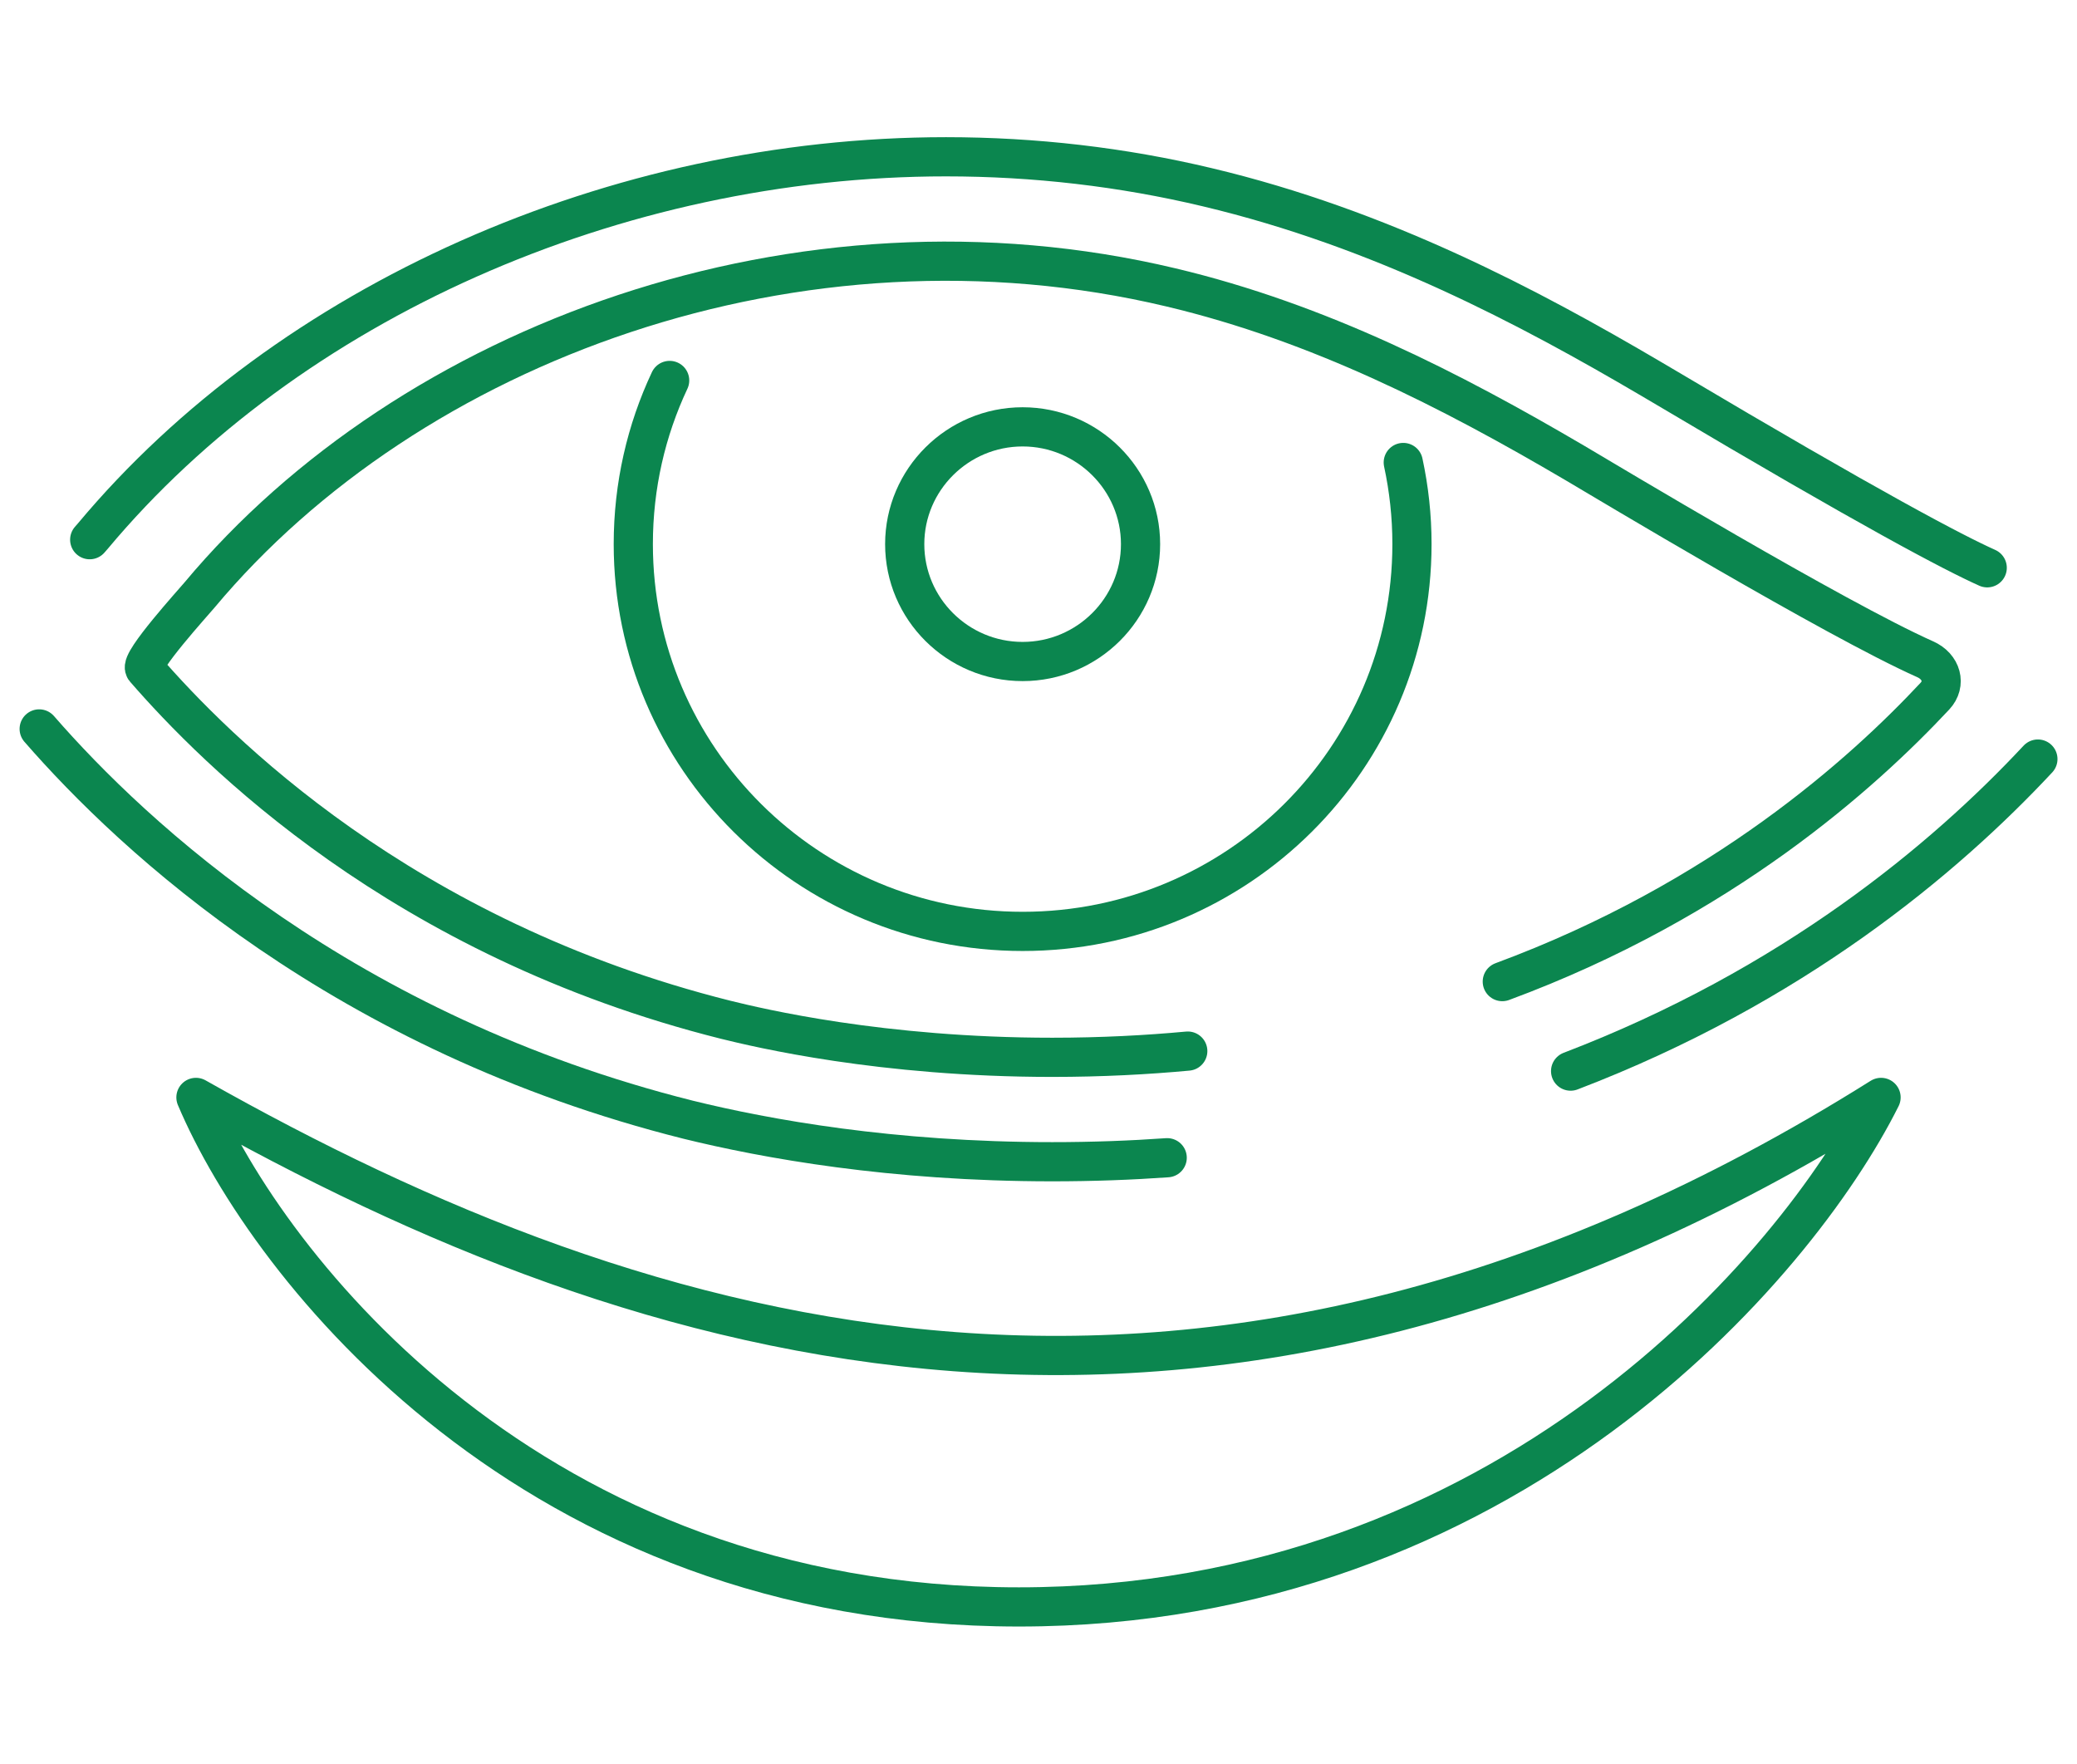
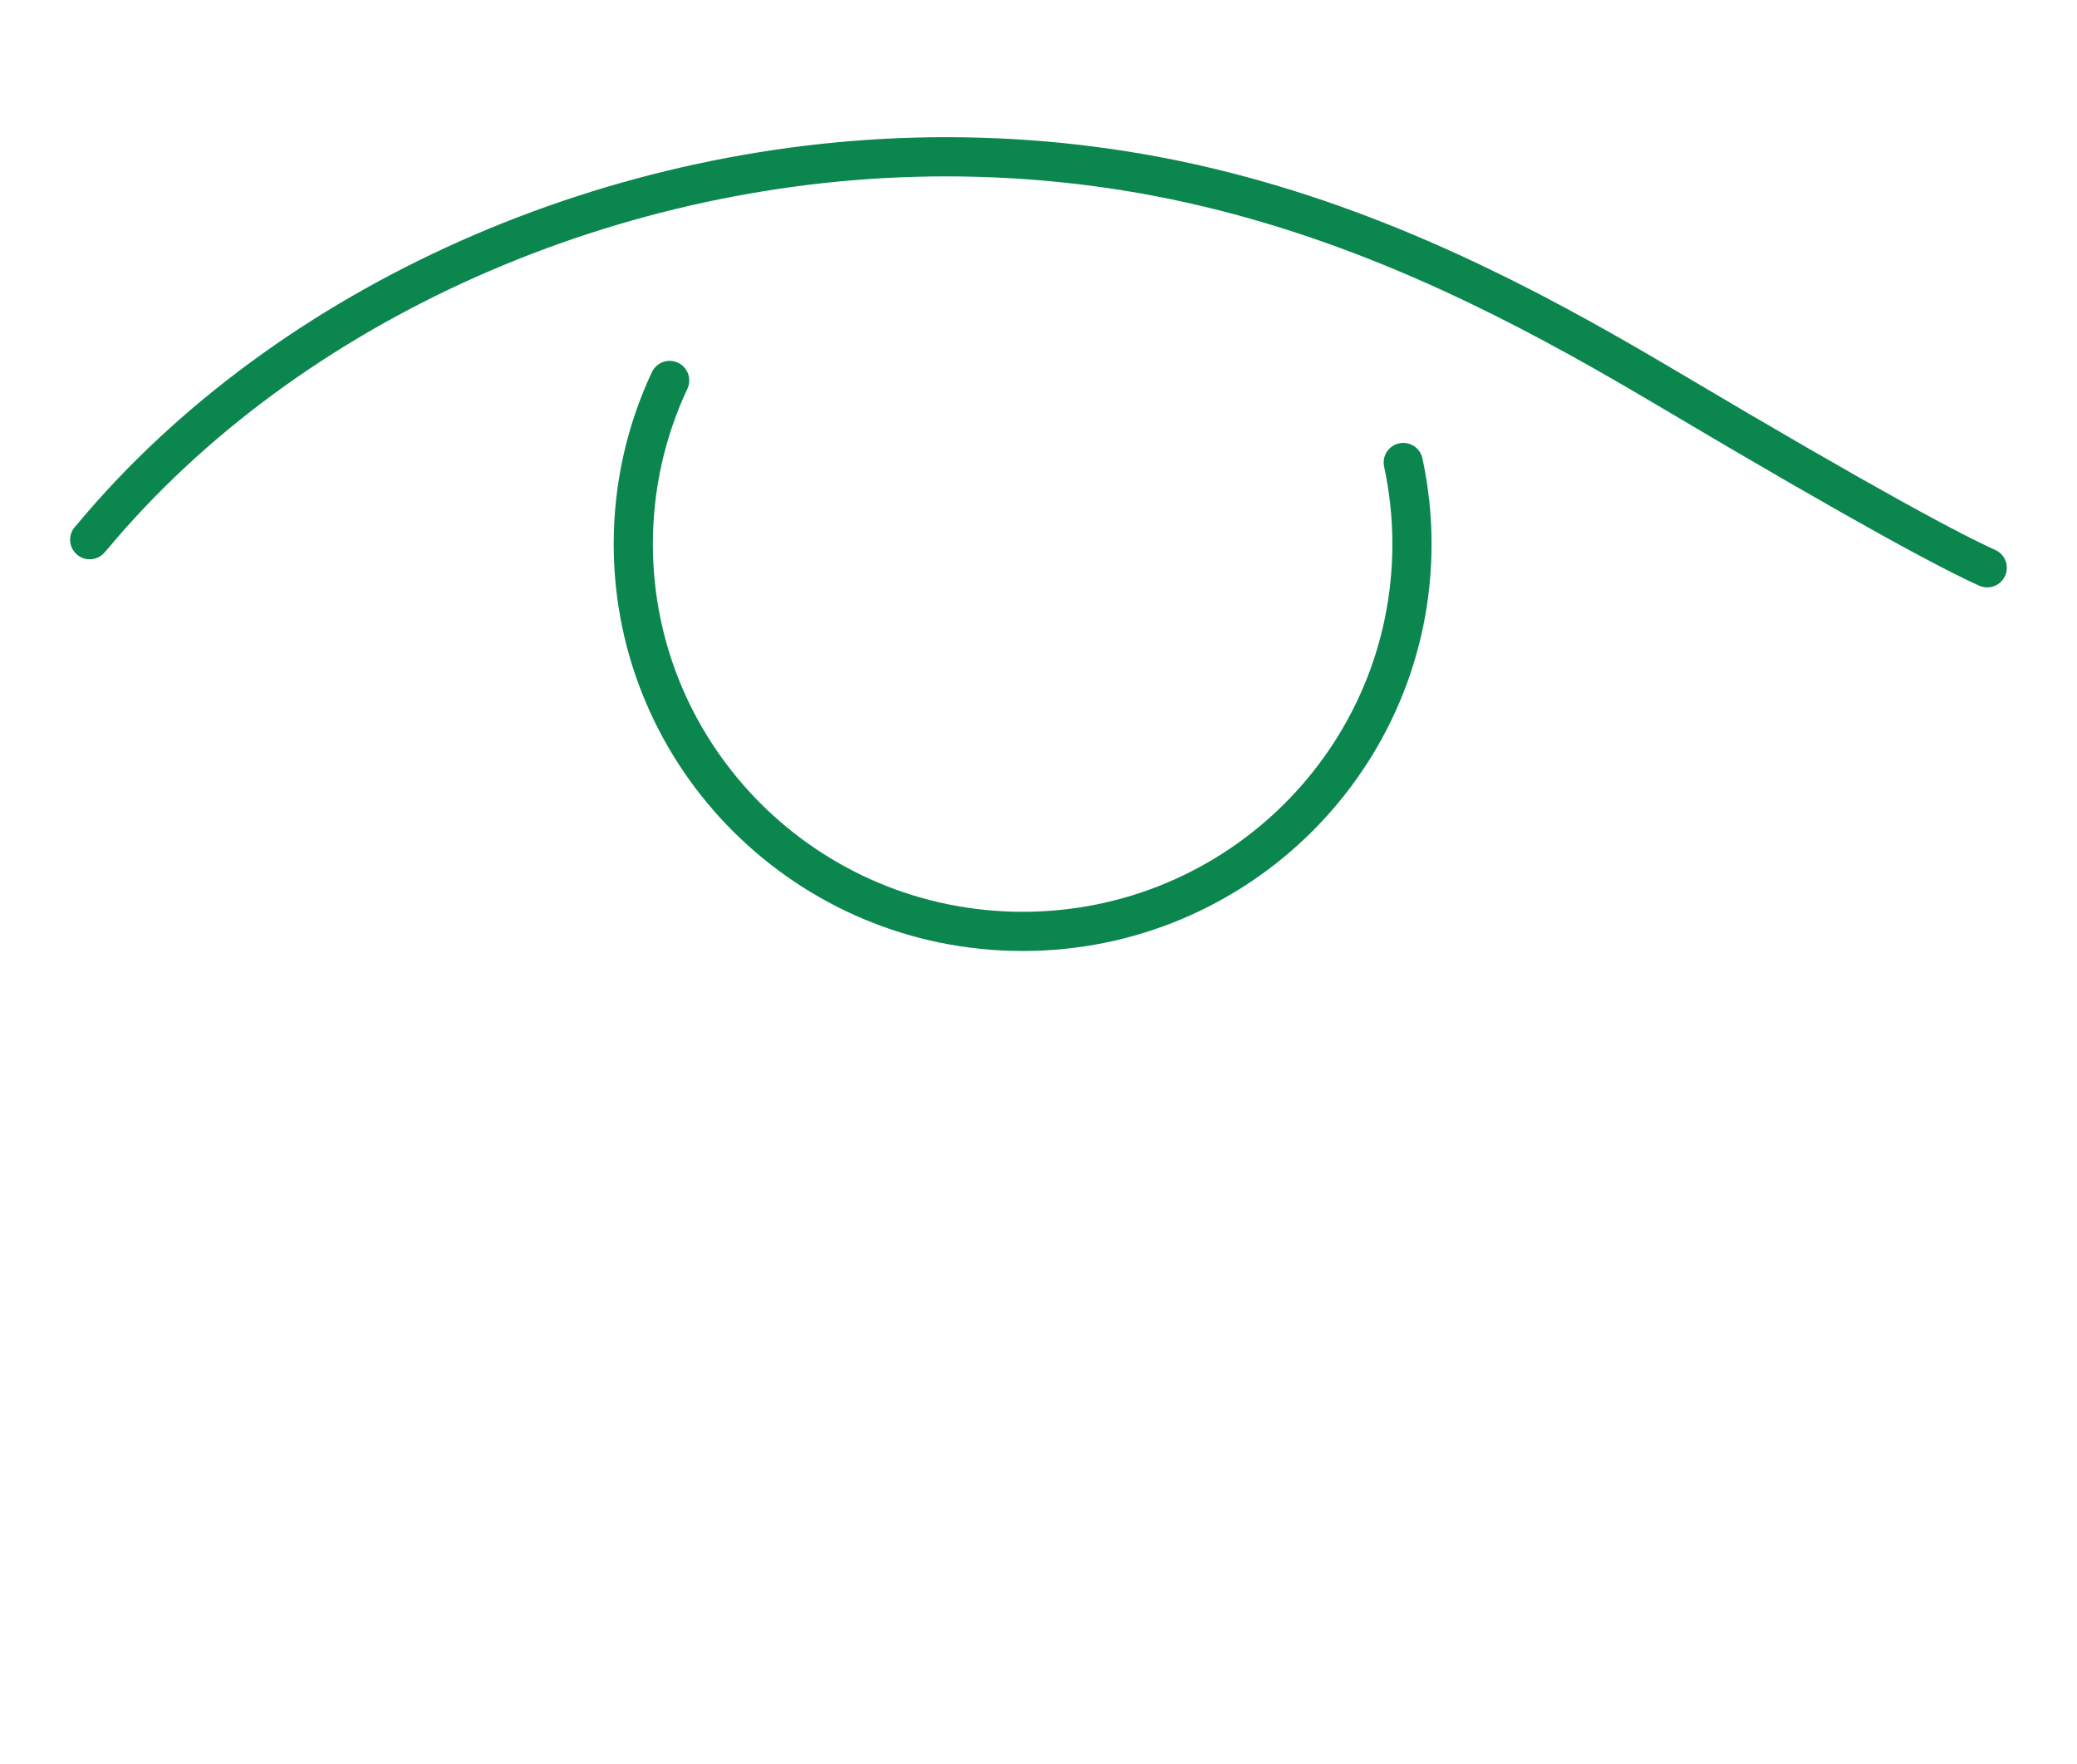
<svg xmlns="http://www.w3.org/2000/svg" width="53" height="45" viewBox="0 0 53 45" fill="none">
-   <path d="M48 28C30.8 38.8 16.5 34.5 5 28C6.833 32.333 13.6 41 26 41C38.4 41 45.833 32.333 48 28Z" stroke="#0B864F" stroke-linecap="round" stroke-linejoin="round" />
  <path d="M35.808 11.8C35.953 12.472 36.03 13.167 36.03 13.882C36.03 19.341 31.581 23.764 26.096 23.764C20.611 23.764 16.16 19.338 16.16 13.882C16.16 12.39 16.492 10.975 17.088 9.707" stroke="#0B864F" stroke-linecap="round" stroke-linejoin="round" />
-   <path d="M26.095 16.878C24.434 16.878 23.086 15.534 23.086 13.884C23.086 12.235 24.437 10.891 26.095 10.891C27.753 10.891 29.104 12.235 29.104 13.884C29.104 15.534 27.753 16.878 26.095 16.878Z" stroke="#0B864F" stroke-linecap="round" stroke-linejoin="round" />
-   <path d="M29.784 29.539C28.866 29.604 27.884 29.641 26.851 29.641C22.757 29.641 19.538 29.056 17.556 28.568C8.781 26.367 3.419 21.377 1 18.598" stroke="#0B864F" stroke-linecap="round" stroke-linejoin="round" />
-   <path d="M52.002 19.367C49.614 21.926 45.736 25.166 40.078 27.329" stroke="#0B864F" stroke-linecap="round" stroke-linejoin="round" />
  <path d="M2.289 13.77L2.371 13.676C7.356 7.711 15.703 4 24.14 4C26.397 4 28.64 4.26 30.806 4.777C35.251 5.833 39.022 7.838 42.122 9.66C42.204 9.708 42.352 9.796 42.553 9.914C47.774 13.015 49.869 14.111 50.709 14.487" stroke="#0B864F" stroke-linecap="round" stroke-linejoin="round" />
-   <path d="M30.309 26.818C29.276 26.914 28.115 26.977 26.851 26.977C22.491 26.977 19.354 26.225 18.519 26.019C10.247 23.946 5.491 19.13 3.694 17.063C3.547 16.893 4.958 15.343 5.091 15.182C10.465 8.751 20.384 5.073 29.88 7.333C33.662 8.231 37.029 9.957 40.191 11.815C40.921 12.245 46.846 15.806 49.125 16.82C49.545 17.006 49.665 17.45 49.375 17.761C47.544 19.721 43.947 22.969 38.335 25.045" stroke="#0B864F" stroke-linecap="round" stroke-linejoin="round" />
</svg>